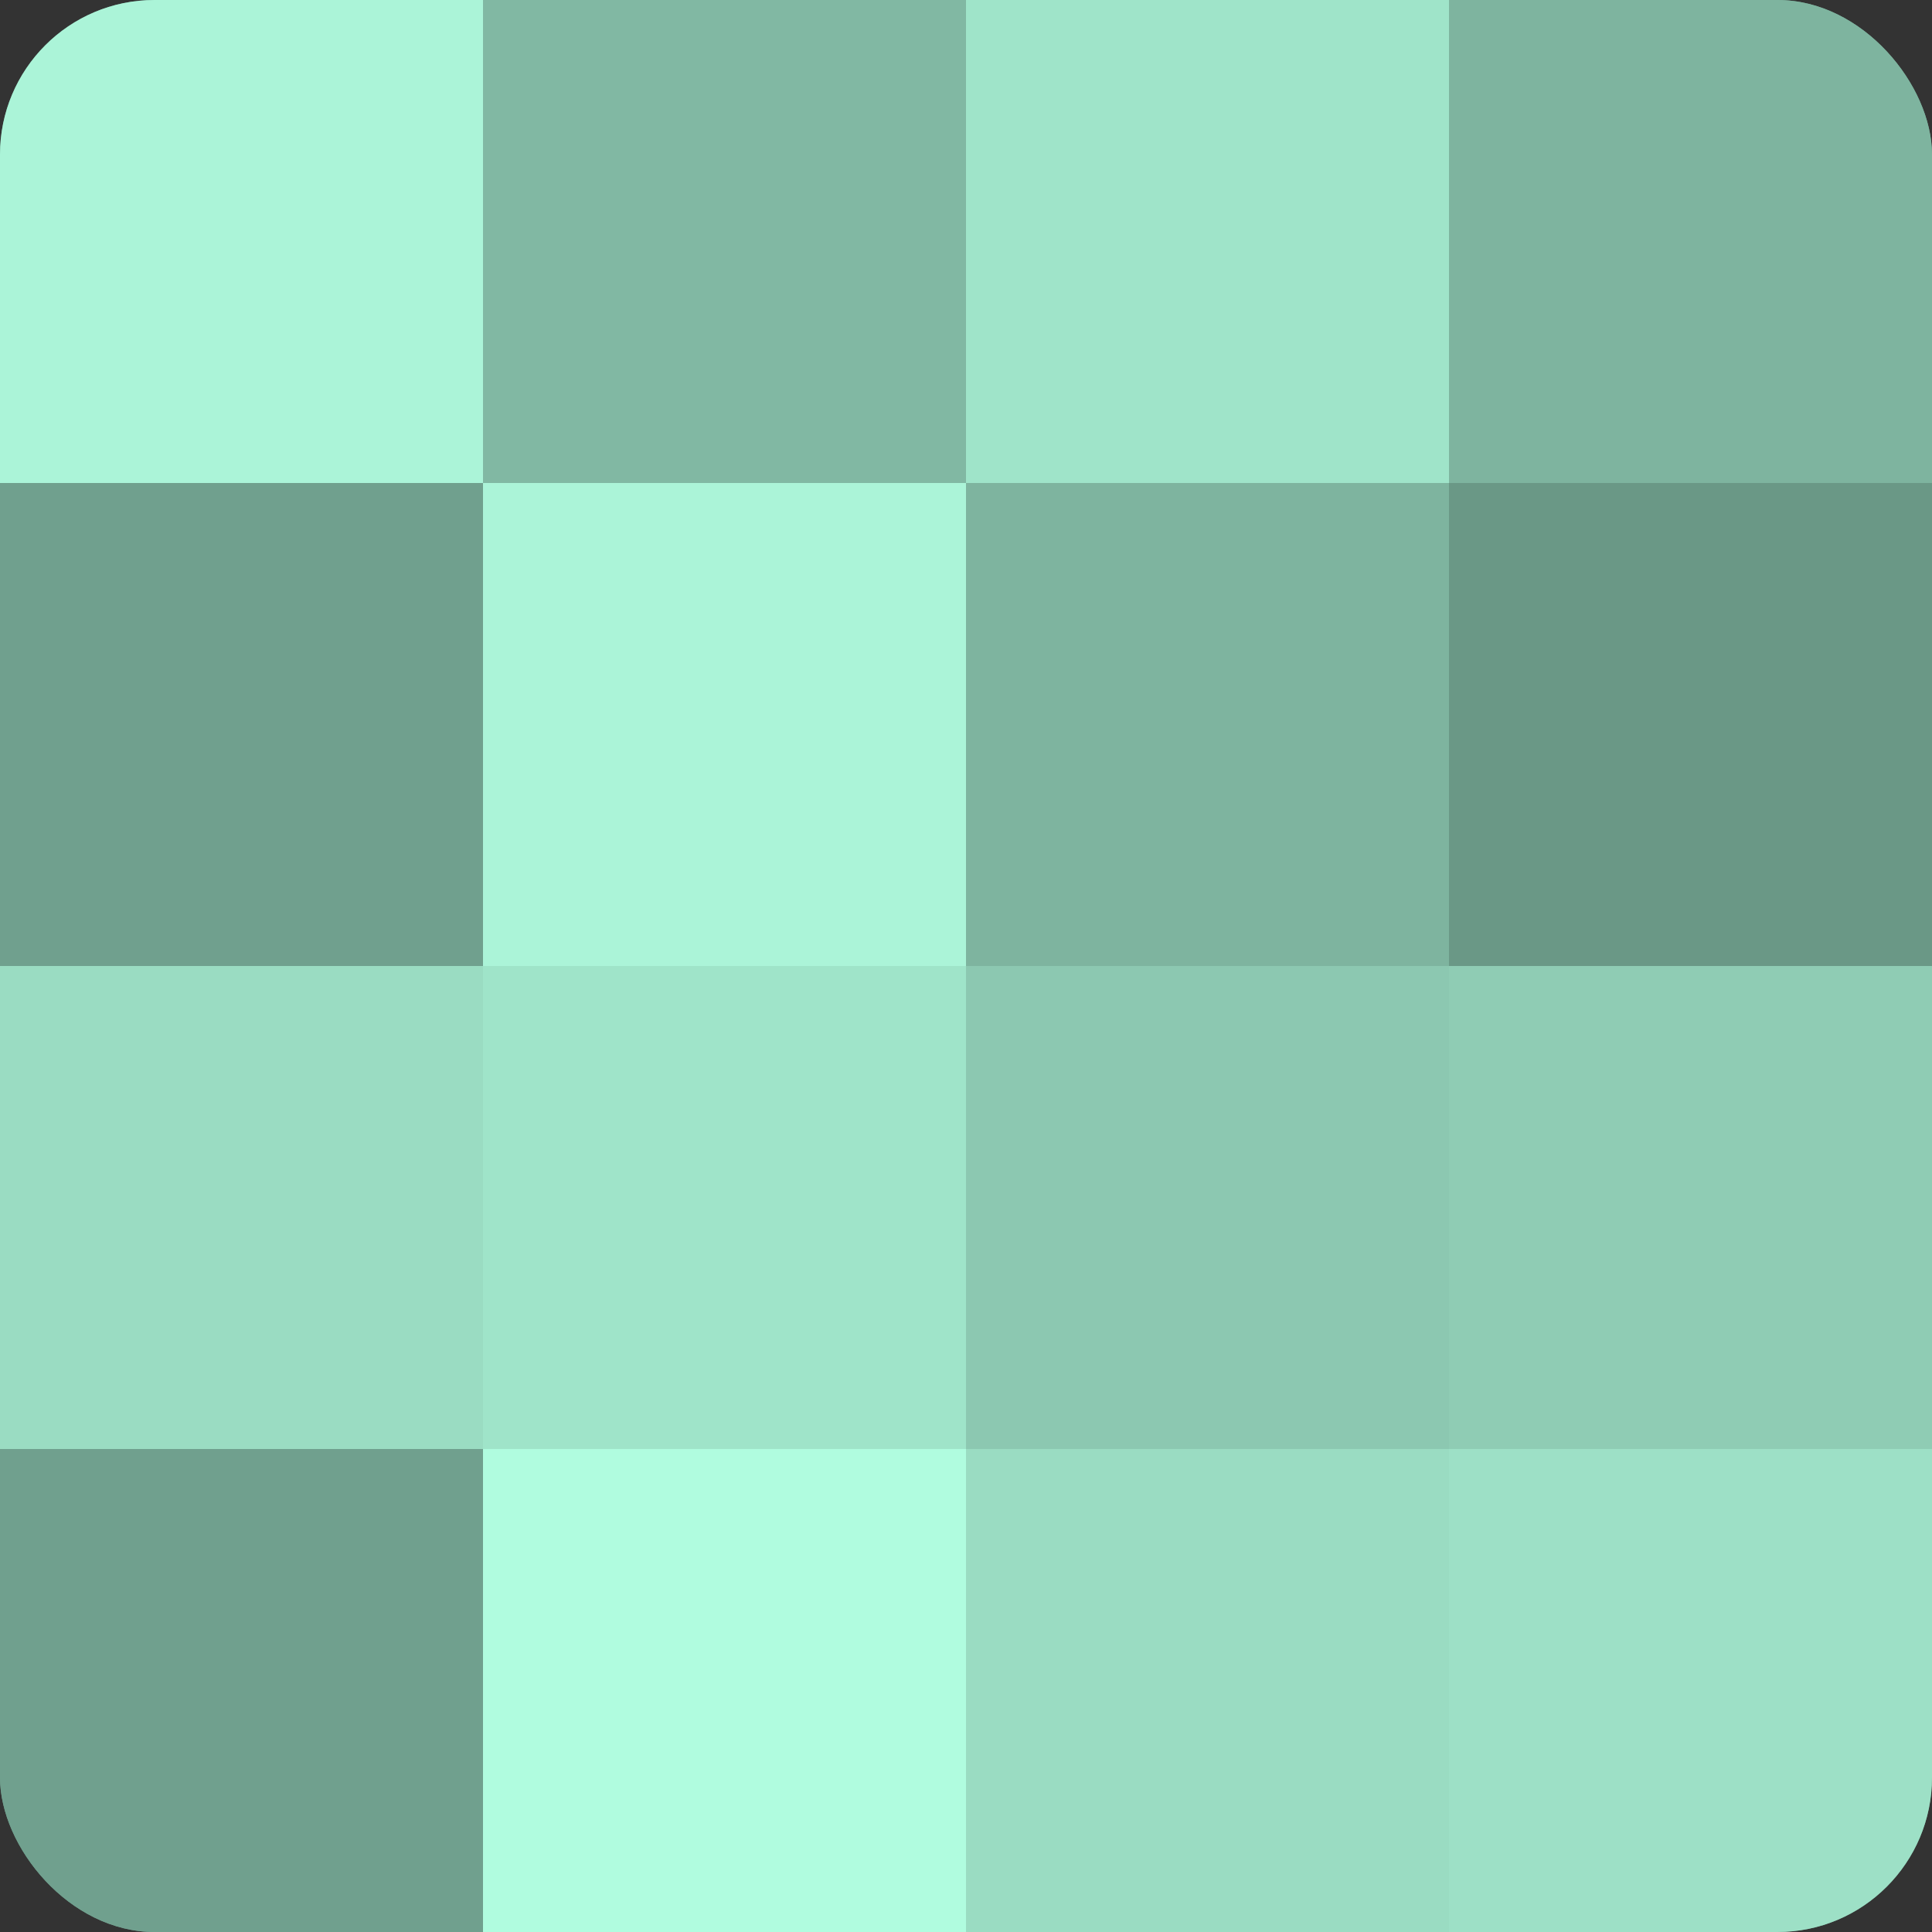
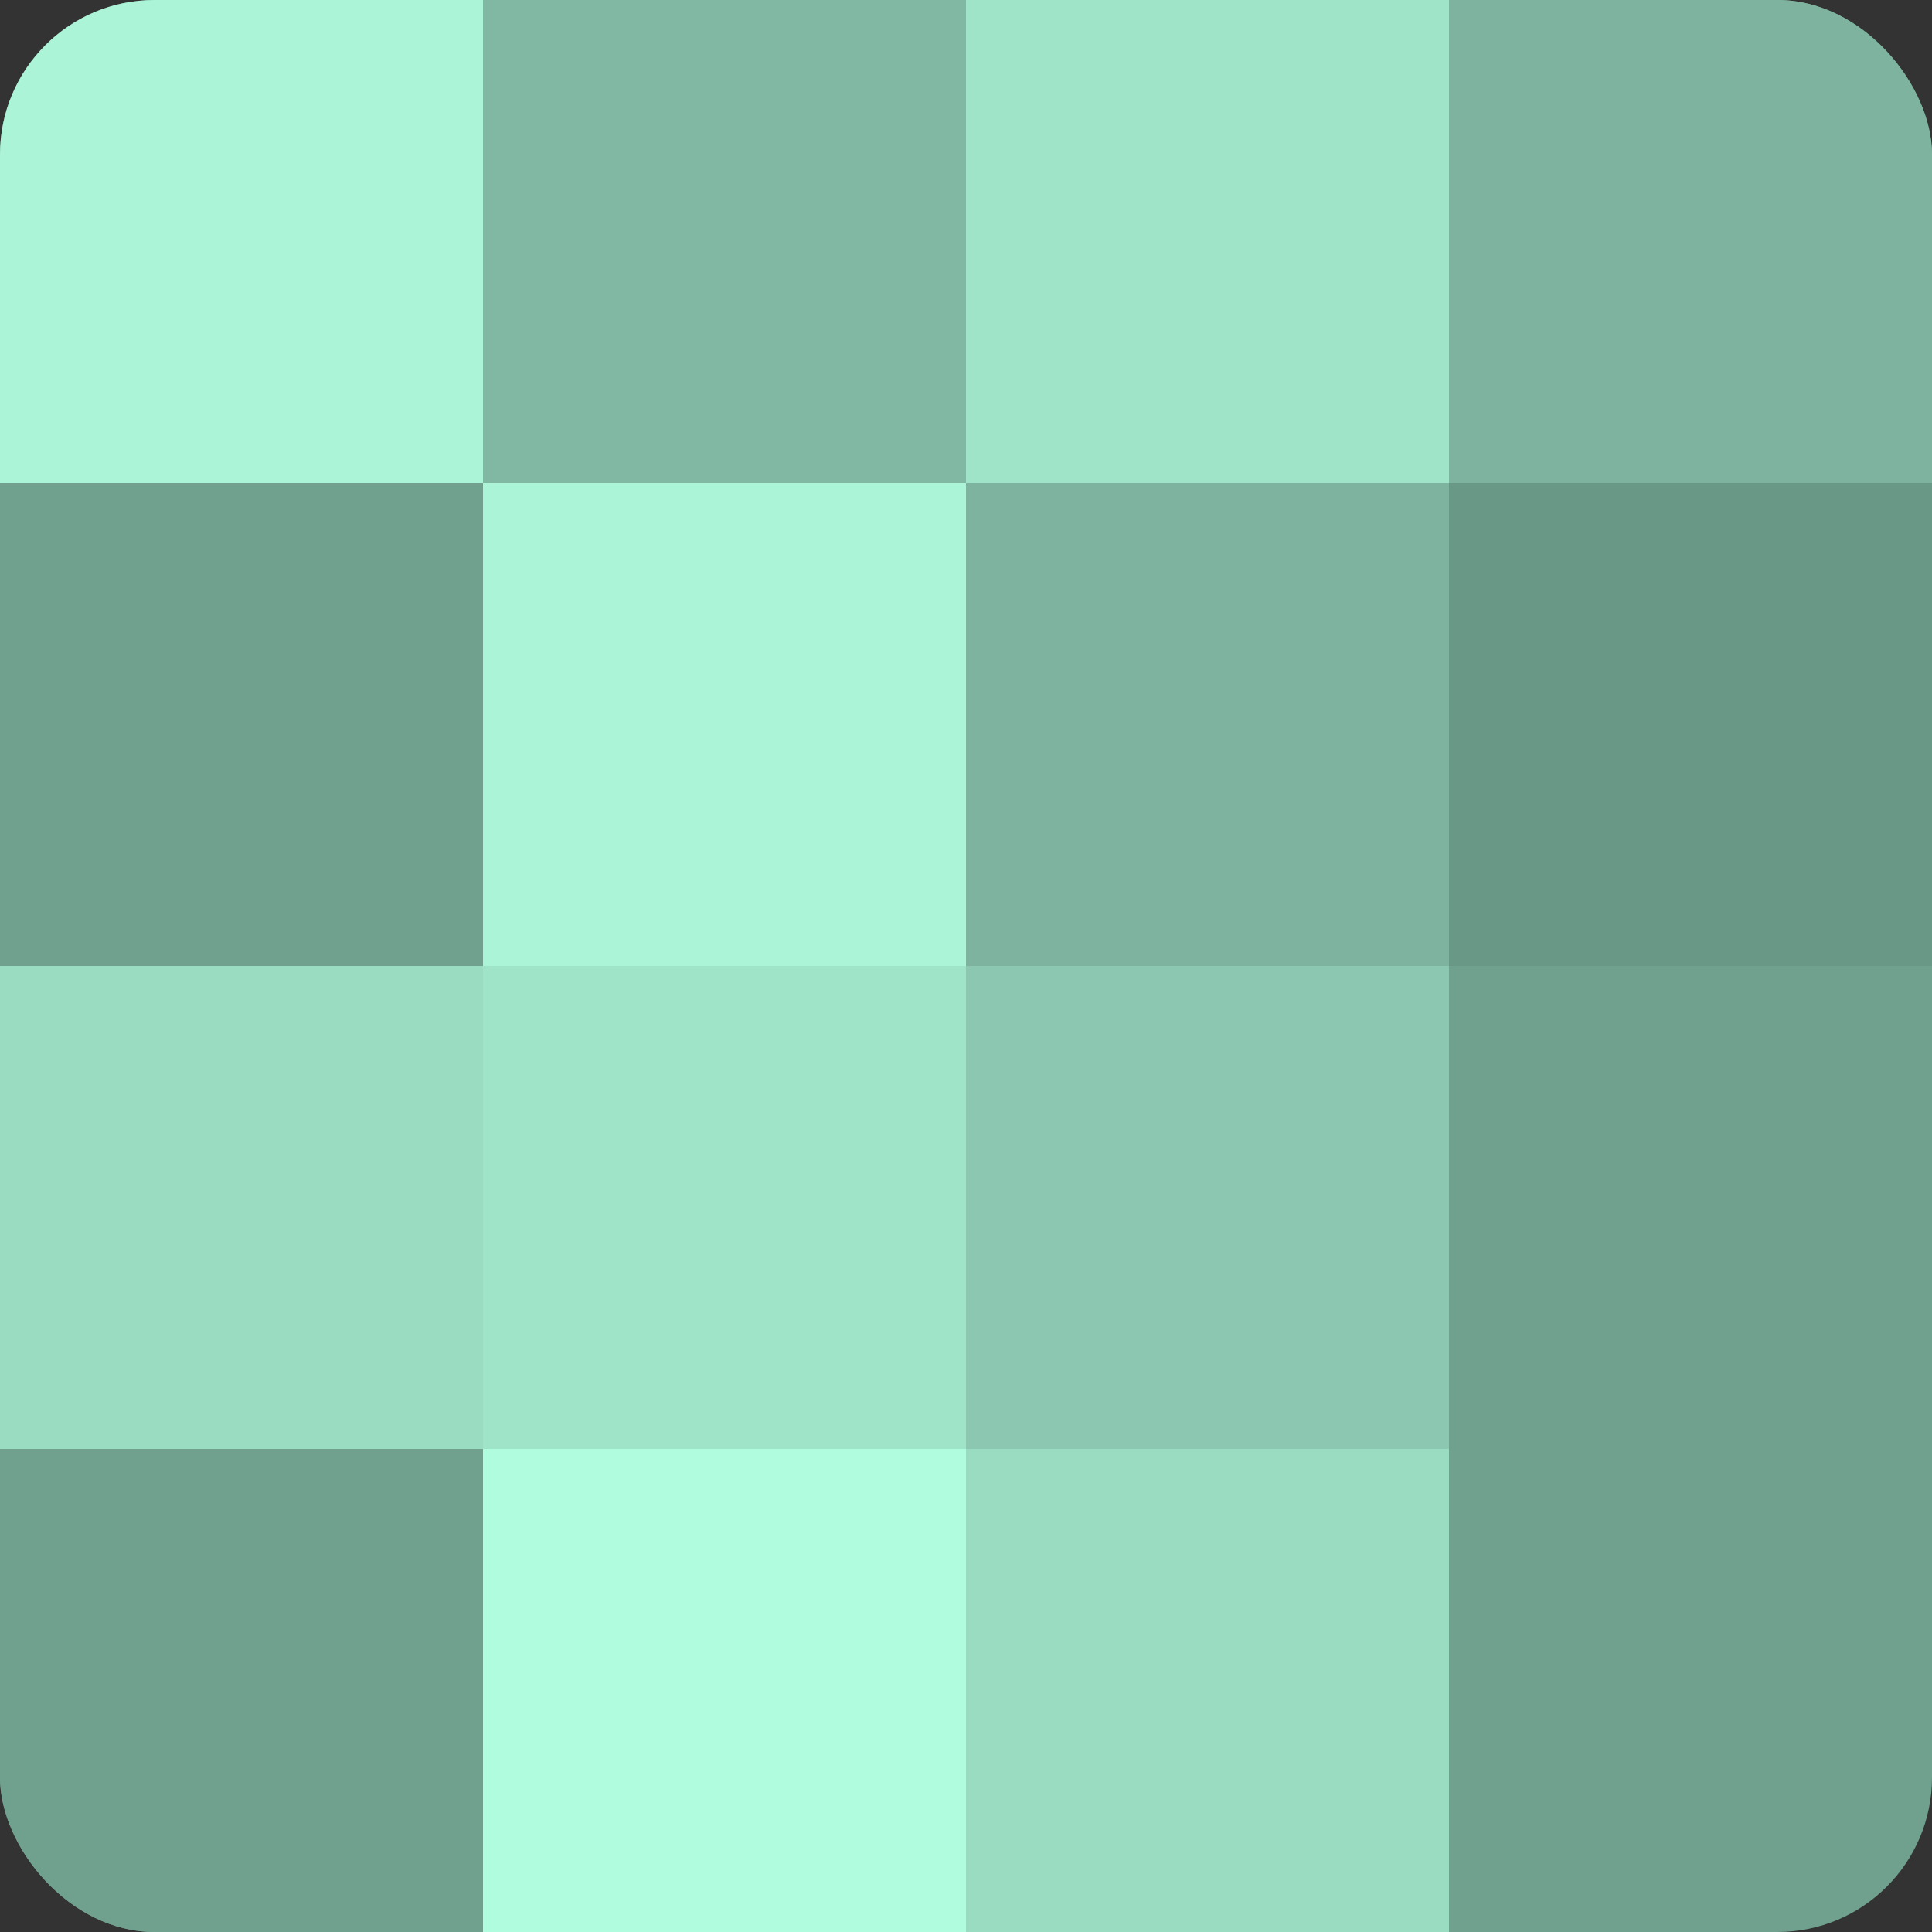
<svg xmlns="http://www.w3.org/2000/svg" width="60" height="60" viewBox="0 0 100 100" preserveAspectRatio="xMidYMid meet">
  <rect x="0" y="0" width="100" height="100" fill="#333333" stroke="none" />
  <defs>
    <clipPath id="c" width="100" height="100">
      <rect width="100" height="100" rx="8" ry="8" />
    </clipPath>
  </defs>
  <g clip-path="url(#c)">
    <rect width="100" height="100" fill="#70a08e" />
    <rect width="25" height="25" fill="#abf4d8" />
-     <rect y="25" width="25" height="25" fill="#70a08e" />
    <rect y="50" width="25" height="25" fill="#9adcc2" />
    <rect y="75" width="25" height="25" fill="#70a08e" />
    <rect x="25" width="25" height="25" fill="#81b8a3" />
    <rect x="25" y="25" width="25" height="25" fill="#abf4d8" />
    <rect x="25" y="50" width="25" height="25" fill="#9fe4c9" />
    <rect x="25" y="75" width="25" height="25" fill="#b0fcdf" />
    <rect x="50" width="25" height="25" fill="#9fe4c9" />
    <rect x="50" y="25" width="25" height="25" fill="#7eb49f" />
    <rect x="50" y="50" width="25" height="25" fill="#8cc8b1" />
    <rect x="50" y="75" width="25" height="25" fill="#9adcc2" />
    <rect x="75" width="25" height="25" fill="#7eb49f" />
    <rect x="75" y="25" width="25" height="25" fill="#6a9886" />
-     <rect x="75" y="50" width="25" height="25" fill="#8fccb4" />
-     <rect x="75" y="75" width="25" height="25" fill="#9de0c6" />
  </g>
</svg>